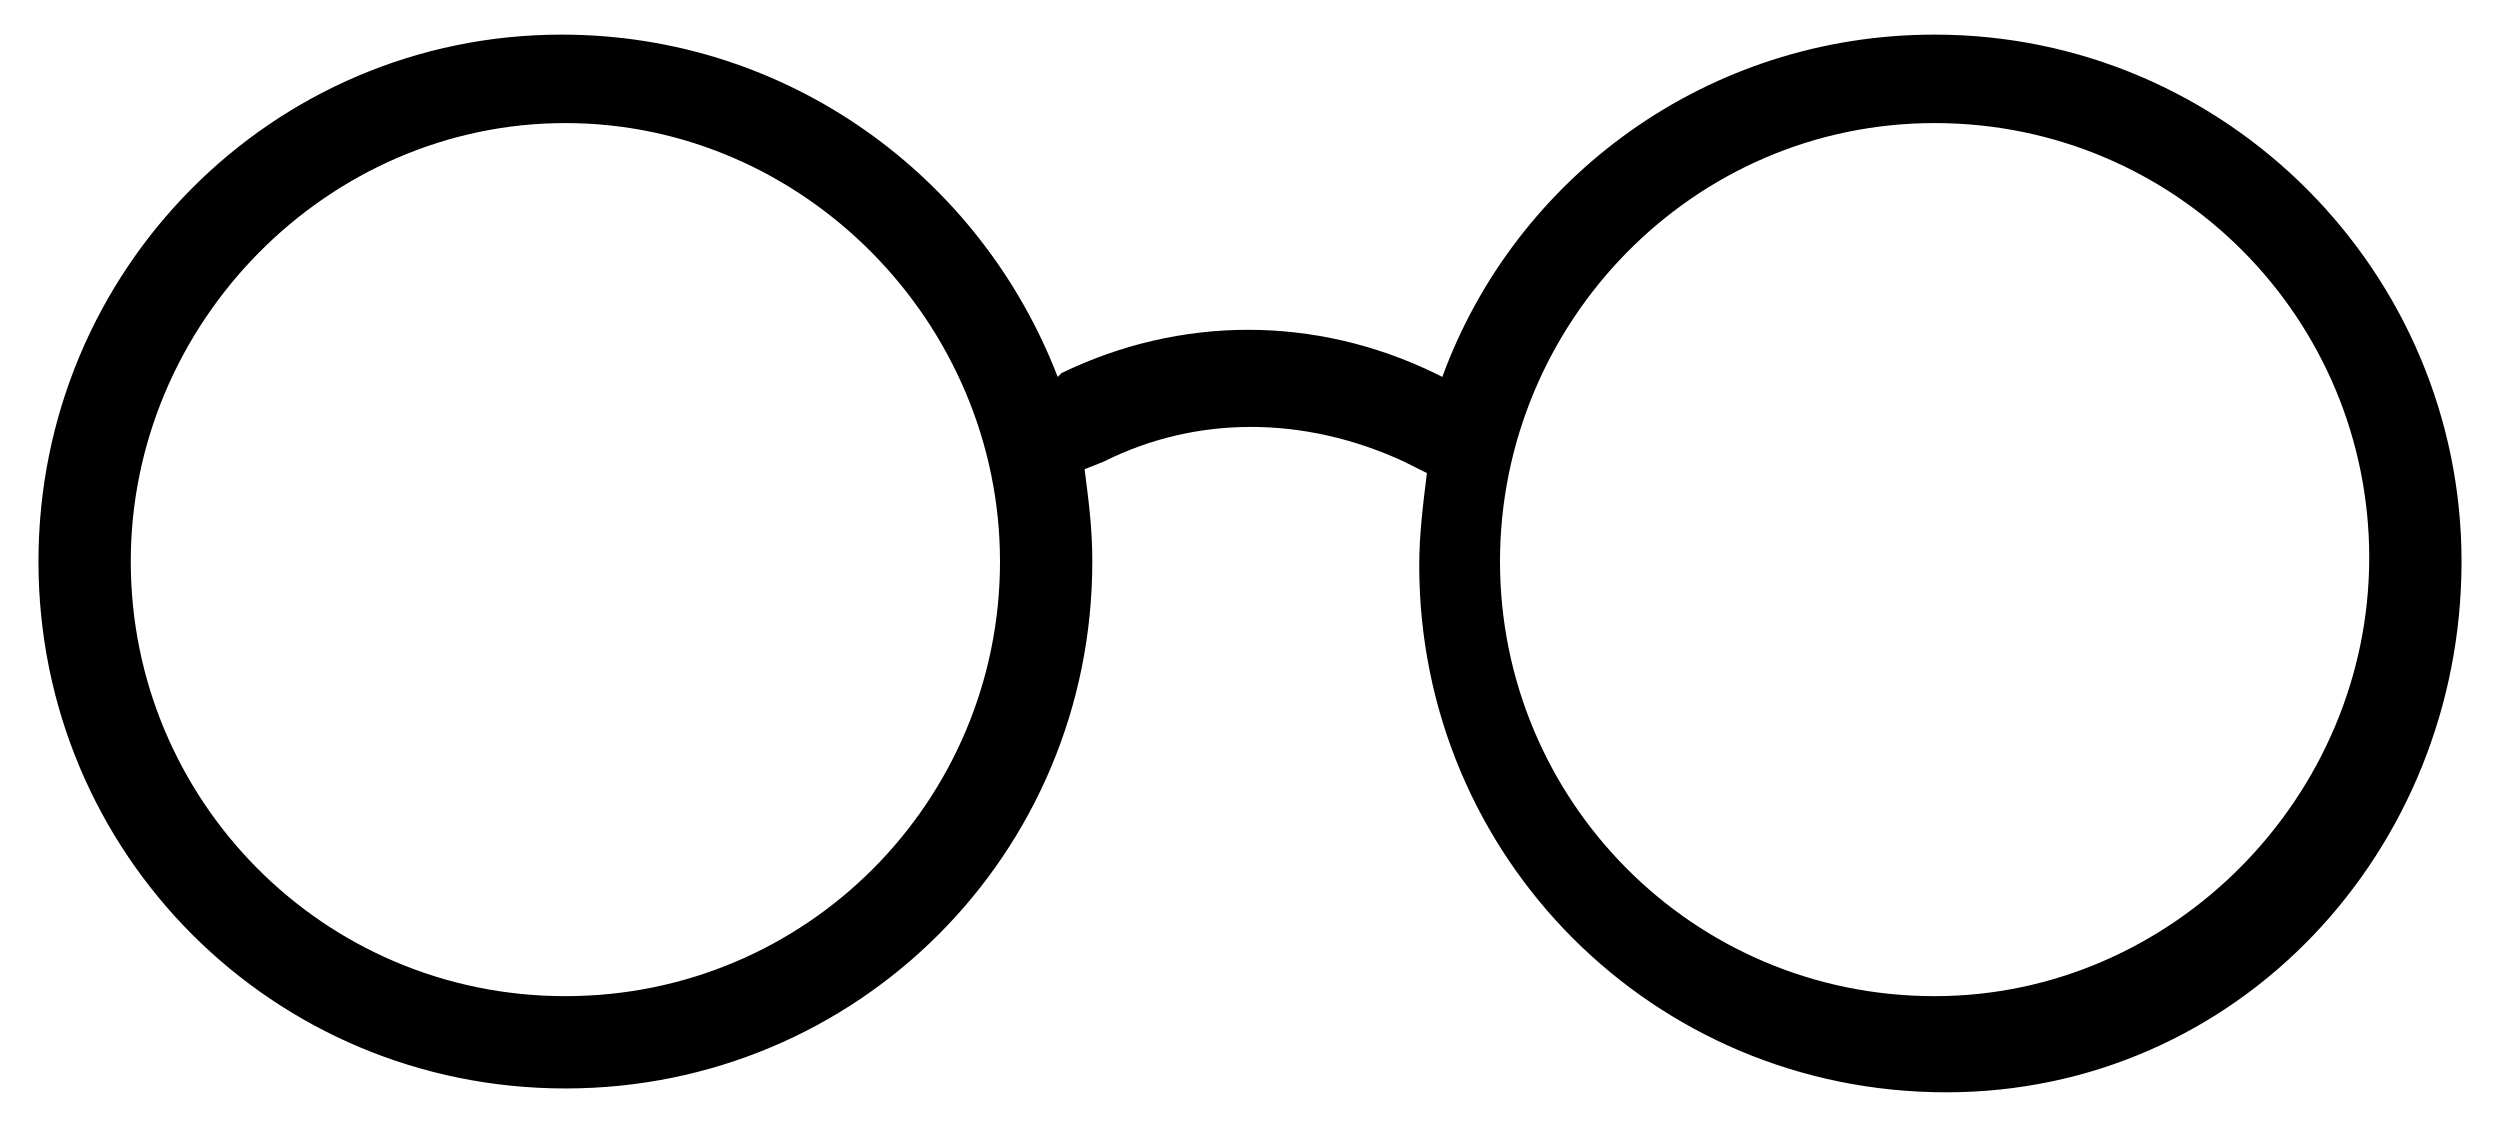
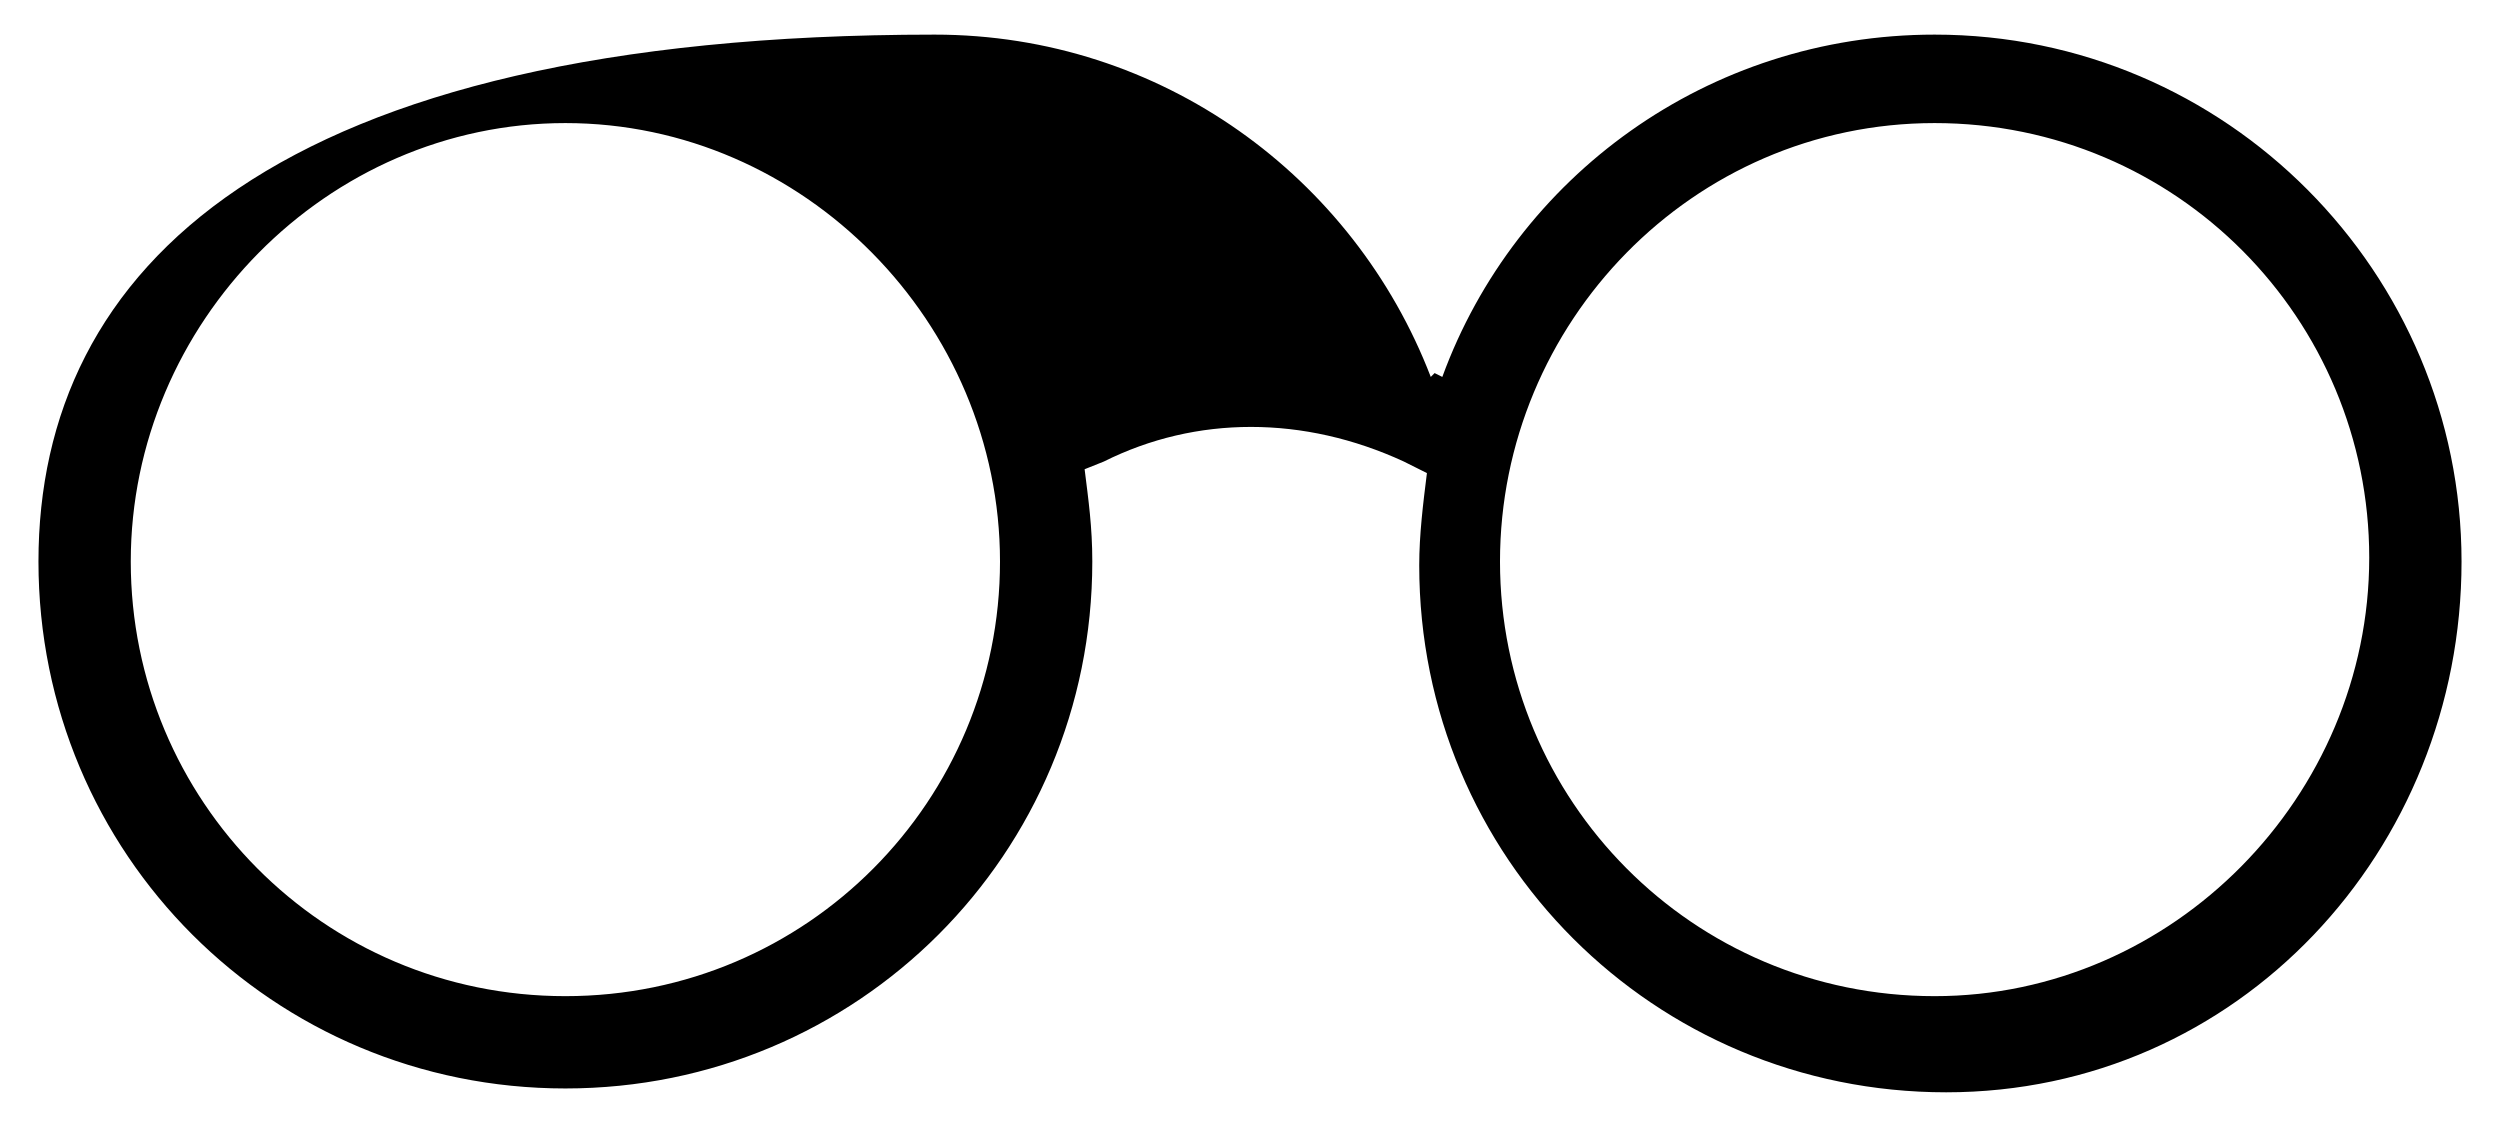
<svg xmlns="http://www.w3.org/2000/svg" version="1.1" id="Livello_1" x="0px" y="0px" viewBox="0 0 65 29.3" style="enable-background:new 0 0 65 29.3;" xml:space="preserve">
  <style type="text/css">
	.st0{fill:none;}
</style>
-   <path d="M50.3,0.9c-5.9,0-10.9,3.7-12.8,8.9l-0.2-0.1c-3.1-1.5-6.6-1.5-9.7,0l-0.1,0.1c-2-5.2-7-8.9-12.9-8.9C7.1,0.9,1,7,1,14.6  s6.1,13.7,13.7,13.7s13.7-6.1,13.7-13.7c0-0.9-0.1-1.6-0.2-2.4l0.5-0.2c2.4-1.2,5.2-1.2,7.8,0l0.6,0.3c-0.1,0.8-0.2,1.6-0.2,2.4  c0,7.6,6.1,13.7,13.7,13.7S64,22.1,64,14.6S57.9,0.9,50.3,0.9z M14.7,25.9c-6.3,0-11.3-5.1-11.3-11.3S8.5,3.2,14.7,3.2  S26,8.4,26,14.6S21,25.9,14.7,25.9L14.7,25.9z M50.3,25.9C44,25.9,39,20.8,39,14.6S44,3.2,50.3,3.2s11.3,5.1,11.3,11.3  S56.5,25.9,50.3,25.9L50.3,25.9z" />
-   <line class="st0" x1="0" y1="0" x2="65" y2="29.3" />
+   <path d="M50.3,0.9c-5.9,0-10.9,3.7-12.8,8.9l-0.2-0.1l-0.1,0.1c-2-5.2-7-8.9-12.9-8.9C7.1,0.9,1,7,1,14.6  s6.1,13.7,13.7,13.7s13.7-6.1,13.7-13.7c0-0.9-0.1-1.6-0.2-2.4l0.5-0.2c2.4-1.2,5.2-1.2,7.8,0l0.6,0.3c-0.1,0.8-0.2,1.6-0.2,2.4  c0,7.6,6.1,13.7,13.7,13.7S64,22.1,64,14.6S57.9,0.9,50.3,0.9z M14.7,25.9c-6.3,0-11.3-5.1-11.3-11.3S8.5,3.2,14.7,3.2  S26,8.4,26,14.6S21,25.9,14.7,25.9L14.7,25.9z M50.3,25.9C44,25.9,39,20.8,39,14.6S44,3.2,50.3,3.2s11.3,5.1,11.3,11.3  S56.5,25.9,50.3,25.9L50.3,25.9z" />
</svg>